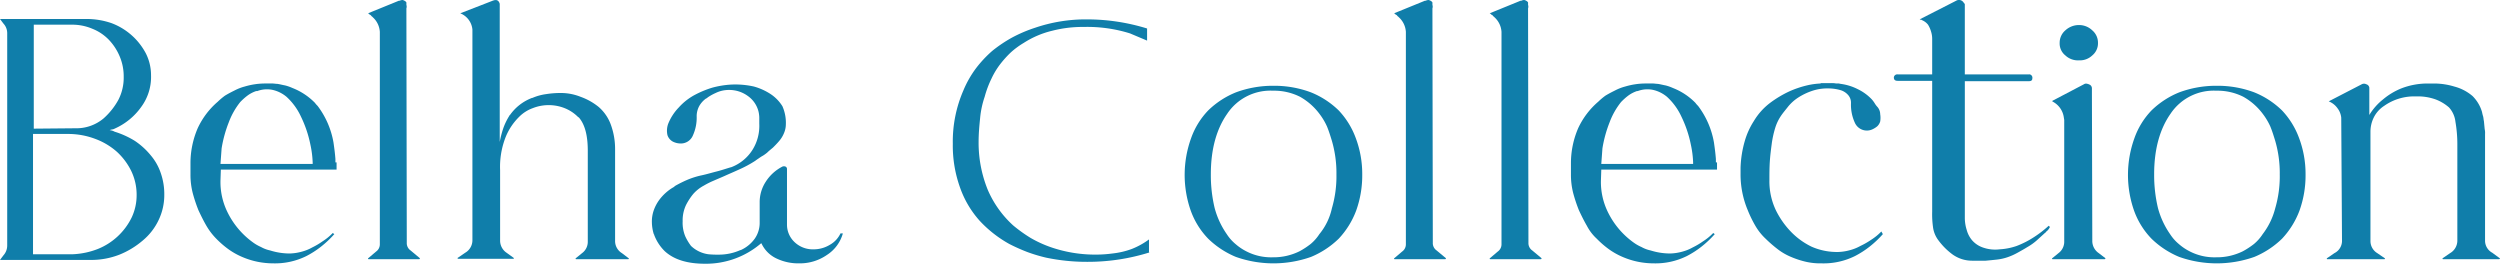
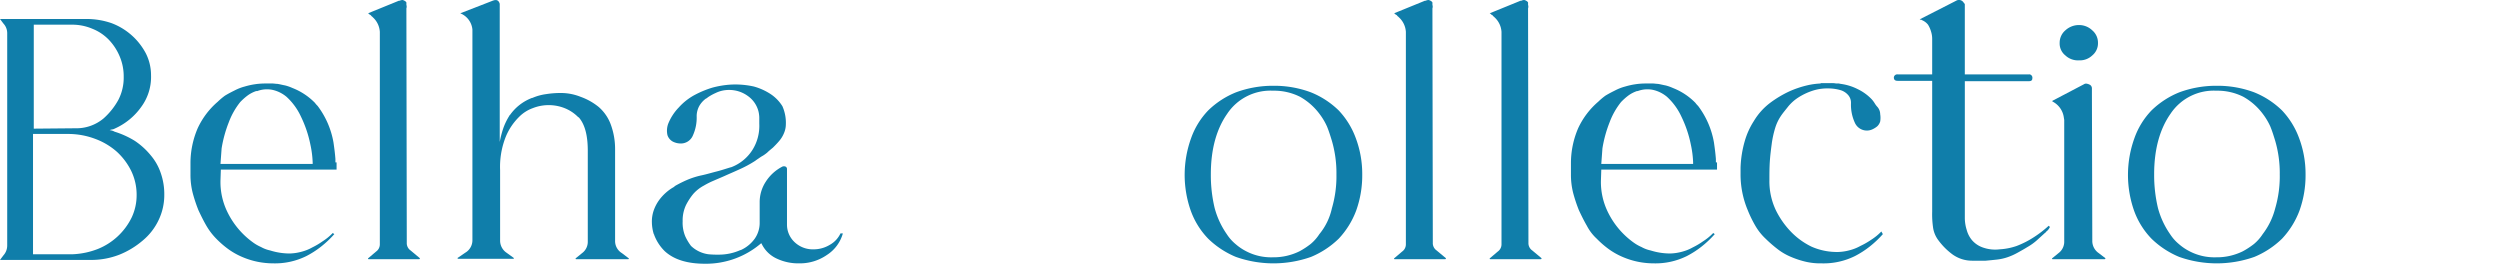
<svg xmlns="http://www.w3.org/2000/svg" width="517.804" height="54.625" viewBox="0 0 517.804 54.625">
  <g id="Groupe_612" data-name="Groupe 612" transform="translate(0)">
    <path id="Tracé_854" data-name="Tracé 854" d="M114.335,301.542a18.235,18.235,0,0,1,4.165,1.886,14.962,14.962,0,0,1,3.3,2.987,11.155,11.155,0,0,1,2.122,3.772,13.253,13.253,0,0,1,.707,4.4,12.013,12.013,0,0,1-1.179,5.266,12.41,12.41,0,0,1-3.3,4.244,17.379,17.379,0,0,1-4.794,2.908,16.051,16.051,0,0,1-5.895,1.1H90.6l.707-.943a3.046,3.046,0,0,0,.786-2.043V281.186a2.91,2.91,0,0,0-.786-2.043L90.6,278.2h18a15.839,15.839,0,0,1,5.109.864,13.334,13.334,0,0,1,7.073,6.209,10.006,10.006,0,0,1,1.1,4.558,10.46,10.46,0,0,1-2.043,6.6,13.377,13.377,0,0,1-5.5,4.48,1.118,1.118,0,0,1-.472.157,2,2,0,0,0-.55.157A2.612,2.612,0,0,1,114.335,301.542Zm-16.74-.629,8.645-.079a8.747,8.747,0,0,0,5.816-2.043,14.4,14.4,0,0,0,3.065-3.851,10,10,0,0,0,1.1-4.794,10.5,10.5,0,0,0-.786-4.087,11.285,11.285,0,0,0-2.2-3.458,9.67,9.67,0,0,0-3.458-2.358,10.678,10.678,0,0,0-4.165-.865H97.595Zm8.1,26.014a16.069,16.069,0,0,0,5.187-1.1,13.335,13.335,0,0,0,6.995-6.523,10.846,10.846,0,0,0,1.022-4.716,11.35,11.35,0,0,0-1.1-4.873,13.359,13.359,0,0,0-2.987-4.008,14.14,14.14,0,0,0-4.48-2.672,15.808,15.808,0,0,0-5.423-1.022H97.438v24.914Z" transform="translate(-90.6 -274.267)" fill="#107eaa" />
    <path id="Tracé_855" data-name="Tracé 855" d="M171.058,311.547v1.493H147.087l-.079,2.358a14.148,14.148,0,0,0,1.336,6.209,16.821,16.821,0,0,0,5.423,6.523,8.841,8.841,0,0,0,1.65.943,6.71,6.71,0,0,0,1.886.707,13.5,13.5,0,0,0,4.087.629,10.355,10.355,0,0,0,2.515-.393,9.113,9.113,0,0,0,2.122-.865,15,15,0,0,0,2.122-1.257,11.336,11.336,0,0,0,2.122-1.729l.314.236a20.843,20.843,0,0,1-2.751,2.593,18.735,18.735,0,0,1-3.065,1.965,14.606,14.606,0,0,1-6.838,1.493,16.31,16.31,0,0,1-6.445-1.336,14.758,14.758,0,0,1-2.908-1.65,19.579,19.579,0,0,1-2.436-2.122,13.392,13.392,0,0,1-2.043-2.672c-.55-.943-1.1-2.043-1.65-3.222a31.1,31.1,0,0,1-1.179-3.537,15.208,15.208,0,0,1-.472-3.851V311.7a18.3,18.3,0,0,1,1.493-7.231,16.2,16.2,0,0,1,4.165-5.5,13.754,13.754,0,0,1,1.493-1.257c.786-.472,1.415-.786,2.043-1.1a10.105,10.105,0,0,1,2.043-.786,15.318,15.318,0,0,1,2.122-.471,14.7,14.7,0,0,1,2.122-.157h1.493c.314,0,.707.079,1.022.079.55.079,1.1.236,1.572.314a9.241,9.241,0,0,1,1.572.55,13.243,13.243,0,0,1,4.637,3.065,4.494,4.494,0,0,0,.55.629,17.5,17.5,0,0,1,3.3,7.624c.157,1.1.314,2.279.393,3.379v.708Zm-4.951.314v-.314a20.672,20.672,0,0,0-.472-3.694,24.074,24.074,0,0,0-1.965-5.816,12.811,12.811,0,0,0-2.987-4.087,6.868,6.868,0,0,0-2.829-1.415,5.666,5.666,0,0,0-3.222.236H154.4a6.568,6.568,0,0,0-1.808.943,12.08,12.08,0,0,0-1.493,1.336,15.166,15.166,0,0,0-2.358,4.165,25.913,25.913,0,0,0-1.493,5.423l-.236,3.222Z" transform="translate(-101.346 -277.906)" fill="#107eaa" />
    <path id="Tracé_856" data-name="Tracé 856" d="M198.289,326.643c.079.079.079.079,0,.157,0,.079-.079.079-.157.079H187.757c-.079,0-.157,0-.157-.079s0-.157.079-.157l1.572-1.336a1.835,1.835,0,0,0,.786-1.572V279.8a4.431,4.431,0,0,0-1.415-2.987l-.157-.157c-.079-.078-.157-.078-.236-.236-.079-.078-.157-.157-.236-.157s-.079-.079-.157-.157-.157-.079-.236-.157l6.366-2.594h.157a1.481,1.481,0,0,1,.629-.157,1.5,1.5,0,0,1,.629.314c.079.079.157.157.157.236v.472a1.091,1.091,0,0,1,0,.707v.707l.079,47.863a1.835,1.835,0,0,0,.786,1.572Z" transform="translate(-111.365 -273.197)" fill="#107eaa" />
    <path id="Tracé_857" data-name="Tracé 857" d="M246.567,326.645c.079.079.157.079.079.157,0,.079-.079.079-.157.079H235.8c-.079,0-.157,0-.157-.079s0-.157.079-.157l1.258-1.022a2.9,2.9,0,0,0,1.179-2.358V304.4c0-3.222-.629-5.5-1.886-6.916h-.079a8.119,8.119,0,0,0-2.829-1.886,8.978,8.978,0,0,0-6.6,0,7.6,7.6,0,0,0-2.829,1.807,12.413,12.413,0,0,0-2.751,4.087A16.849,16.849,0,0,0,220,308.411V323.03a3.03,3.03,0,0,0,1.336,2.515l1.415,1.022c.079.079.157.079.079.157,0,.079-.079.079-.157.079H211.357c-.079,0-.157,0-.157-.079s0-.157.079-.157l1.493-1.022a2.994,2.994,0,0,0,1.493-2.672V279.332a4.022,4.022,0,0,0-2.515-3.379l6.68-2.593c.786-.314,1.258-.157,1.493.629V302.6a20.277,20.277,0,0,1,.707-2.751,12.692,12.692,0,0,1,1.336-2.751c0-.079,0-.079.079-.079a9.848,9.848,0,0,1,4.558-3.537h.079a10.716,10.716,0,0,1,2.829-.786,18.984,18.984,0,0,1,3.144-.236,10.984,10.984,0,0,1,4.008.786,12.669,12.669,0,0,1,3.772,2.122,8.846,8.846,0,0,1,2.515,3.694,14.677,14.677,0,0,1,.865,5.03v19.02a2.923,2.923,0,0,0,1.415,2.515Z" transform="translate(-116.417 -273.198)" fill="#107eaa" />
    <path id="Tracé_858" data-name="Tracé 858" d="M301.932,326.382a7.79,7.79,0,0,1-3.3,4.4,9.8,9.8,0,0,1-5.659,1.729,10.486,10.486,0,0,1-4.794-1.022,6.447,6.447,0,0,1-3.065-3.065l-.079-.079A17.552,17.552,0,0,1,273.4,332.59c-3.694,0-6.445-.864-8.331-2.594a9.3,9.3,0,0,1-2.2-3.379c0-.079,0-.079-.079-.157a8.769,8.769,0,0,1-.393-2.436,7.012,7.012,0,0,1,.393-2.515,8.347,8.347,0,0,1,1.179-2.2,9.9,9.9,0,0,1,2.672-2.436,1.953,1.953,0,0,0,.55-.393,25.026,25.026,0,0,1,2.515-1.257,16.619,16.619,0,0,1,2.987-.943c1.1-.236,2.122-.55,3.065-.786s1.886-.55,2.908-.865h.079a8.963,8.963,0,0,0,4.48-3.615,9.366,9.366,0,0,0,1.415-5.423v-1.336a6.066,6.066,0,0,0-.157-1.179,5.6,5.6,0,0,0-2.2-3.222,6.506,6.506,0,0,0-3.93-1.257,6.165,6.165,0,0,0-2.751.629,10.292,10.292,0,0,0-1.572.864c-.079,0-.079,0-.079.079a1.716,1.716,0,0,1-.393.236,4.927,4.927,0,0,0-1.336,1.493,4.464,4.464,0,0,0-.55,2.122,8.9,8.9,0,0,1-.786,4.008,2.689,2.689,0,0,1-2.672,1.65,3.525,3.525,0,0,1-1.493-.393,2.339,2.339,0,0,1-1.1-1.336,4.175,4.175,0,0,1,.157-2.358,10.494,10.494,0,0,1,2.2-3.379,12.063,12.063,0,0,1,3.458-2.672,20.083,20.083,0,0,1,3.458-1.415,19.1,19.1,0,0,1,3.694-.629,17.677,17.677,0,0,1,4.951.393A12.393,12.393,0,0,1,287,297.459a8.17,8.17,0,0,1,2.436,2.515,8.5,8.5,0,0,1,.707,3.772,4.662,4.662,0,0,1-.393,1.808,5.848,5.848,0,0,1-1.022,1.65c-.393.472-.865.943-1.258,1.336-.472.393-.865.707-1.179,1.022a8.26,8.26,0,0,1-.865.629,8.308,8.308,0,0,0-.865.55c-.236.157-.472.314-.786.55A24.077,24.077,0,0,1,280.4,313.1c-1.022.472-1.965.865-2.829,1.257s-1.651.707-2.358,1.022a16.542,16.542,0,0,0-2.043,1.022,7.948,7.948,0,0,0-2.2,1.729,12.7,12.7,0,0,0-1.493,2.279,7.4,7.4,0,0,0-.707,3.38,7.276,7.276,0,0,0,.55,3.144A10.756,10.756,0,0,0,270.5,328.9a6.475,6.475,0,0,0,3.615,1.729,19.12,19.12,0,0,0,2.122.079,10.908,10.908,0,0,0,4.48-.943h.079A7.166,7.166,0,0,0,283.7,327.4a5.715,5.715,0,0,0,1.022-3.38v-4.087a7.708,7.708,0,0,1,1.257-4.323,8.925,8.925,0,0,1,3.458-3.144.861.861,0,0,1,.629,0,.531.531,0,0,1,.314.472V324.5a4.941,4.941,0,0,0,1.572,3.615,5.457,5.457,0,0,0,3.93,1.493,6.456,6.456,0,0,0,3.379-.943,5.258,5.258,0,0,0,2.2-2.358h.472Z" transform="translate(-127.377 -277.965)" fill="#107eaa" />
-     <path id="Tracé_859" data-name="Tracé 859" d="M382.49,326.556a42.768,42.768,0,0,1-12.889,1.965,41.052,41.052,0,0,1-8.567-.865,32.451,32.451,0,0,1-3.93-1.179,38.045,38.045,0,0,1-3.694-1.651,24.746,24.746,0,0,1-6.13-4.794,20.416,20.416,0,0,1-4.087-6.916,25.664,25.664,0,0,1-1.493-9.038A26.578,26.578,0,0,1,343.9,293a21.457,21.457,0,0,1,2.594-4.558,24.555,24.555,0,0,1,3.379-3.615,28.586,28.586,0,0,1,4.087-2.751,29.311,29.311,0,0,1,4.794-2.043,32.55,32.55,0,0,1,10.767-1.729,42.133,42.133,0,0,1,12.418,1.886V282.7l-3.537-1.493a29.62,29.62,0,0,0-9.588-1.336,25.147,25.147,0,0,0-6.523.786,19.051,19.051,0,0,0-5.895,2.515,16.728,16.728,0,0,0-2.672,1.965,21.24,21.24,0,0,0-2.2,2.436,15.87,15.87,0,0,0-1.808,2.986,21.009,21.009,0,0,0-1.415,3.772,18.986,18.986,0,0,0-.943,4.4c-.157,1.572-.314,3.222-.314,4.873a25.951,25.951,0,0,0,1.886,9.981,21.383,21.383,0,0,0,5.266,7.388,30.155,30.155,0,0,0,3.615,2.593,24.18,24.18,0,0,0,4.087,1.886,28.144,28.144,0,0,0,9.353,1.572,25.876,25.876,0,0,0,3.537-.236,16.584,16.584,0,0,0,4.008-.943,15.6,15.6,0,0,0,3.537-1.965v2.672Z" transform="translate(-144.353 -274.289)" fill="#107eaa" />
    <path id="Tracé_860" data-name="Tracé 860" d="M438.245,306.646a21.118,21.118,0,0,1,1.336,7.545,21.6,21.6,0,0,1-1.257,7.466,17.385,17.385,0,0,1-3.615,5.816,18.2,18.2,0,0,1-5.737,3.773,23.324,23.324,0,0,1-15.561,0,18.2,18.2,0,0,1-5.737-3.773,16.221,16.221,0,0,1-3.615-5.816,22.373,22.373,0,0,1,.079-15.011,15.989,15.989,0,0,1,3.537-5.737,17.715,17.715,0,0,1,5.816-3.772,22,22,0,0,1,7.7-1.336,21.681,21.681,0,0,1,7.7,1.336,17.716,17.716,0,0,1,5.816,3.772A16.691,16.691,0,0,1,438.245,306.646Zm-4.951,14.54a23.539,23.539,0,0,0,.943-6.995,23.909,23.909,0,0,0-.943-6.995c-.314-1.022-.629-2.043-1.022-2.987a13.278,13.278,0,0,0-1.493-2.515,12.927,12.927,0,0,0-4.087-3.615,11.9,11.9,0,0,0-5.58-1.258,10.751,10.751,0,0,0-9.51,4.794c-2.2,3.144-3.379,7.309-3.379,12.5a29.374,29.374,0,0,0,.786,6.995,17.2,17.2,0,0,0,2.515,5.423,9.107,9.107,0,0,0,1.807,2.043,10.841,10.841,0,0,0,2.2,1.493,11.155,11.155,0,0,0,5.5,1.258,12.119,12.119,0,0,0,5.58-1.258,16.3,16.3,0,0,0,2.279-1.493,9.1,9.1,0,0,0,1.808-2.043A12.6,12.6,0,0,0,433.294,321.186Z" transform="translate(-157.432 -278.035)" fill="#107eaa" />
    <path id="Tracé_861" data-name="Tracé 861" d="M468.689,326.643c.078.079.078.079,0,.157,0,.079-.079.079-.157.079H458.157c-.079,0-.157,0-.157-.079s0-.157.078-.157l1.572-1.336a1.834,1.834,0,0,0,.786-1.572V279.8a4.432,4.432,0,0,0-1.415-2.987l-.157-.157c-.079-.078-.157-.078-.236-.236-.079-.078-.157-.157-.236-.157s-.079-.079-.157-.157-.157-.079-.236-.157l6.366-2.594h.157a1.479,1.479,0,0,1,.628-.157,1.505,1.505,0,0,1,.629.314c.078.079.157.157.157.236v.472a1.088,1.088,0,0,1,0,.707v.707l.079,47.863a1.835,1.835,0,0,0,.786,1.572Z" transform="translate(-169.249 -273.197)" fill="#107eaa" />
    <path id="Tracé_862" data-name="Tracé 862" d="M493.888,326.643c.079.079.079.079,0,.157,0,.079-.078.079-.157.079H483.357c-.079,0-.157,0-.157-.079s0-.157.079-.157l1.572-1.336a1.834,1.834,0,0,0,.786-1.572V279.8a4.432,4.432,0,0,0-1.415-2.987l-.157-.157c-.079-.078-.157-.078-.236-.236-.078-.078-.157-.157-.236-.157s-.079-.079-.157-.157-.157-.079-.236-.157l6.366-2.594h.157a1.481,1.481,0,0,1,.629-.157,1.507,1.507,0,0,1,.629.314c.079.079.157.157.157.236v.472a1.093,1.093,0,0,1,0,.707v.707l.078,47.863a1.835,1.835,0,0,0,.786,1.572Z" transform="translate(-174.643 -273.197)" fill="#107eaa" />
    <path id="Tracé_863" data-name="Tracé 863" d="M534.858,311.547v1.493H510.887l-.079,2.358a14.149,14.149,0,0,0,1.336,6.209,16.823,16.823,0,0,0,5.423,6.523,8.845,8.845,0,0,0,1.651.943,6.708,6.708,0,0,0,1.886.707,13.5,13.5,0,0,0,4.087.629,10.355,10.355,0,0,0,2.515-.393,9.111,9.111,0,0,0,2.122-.865,15.027,15.027,0,0,0,2.122-1.257,11.332,11.332,0,0,0,2.122-1.729l.315.236a20.848,20.848,0,0,1-2.751,2.593,18.723,18.723,0,0,1-3.065,1.965,14.605,14.605,0,0,1-6.837,1.493,16.309,16.309,0,0,1-6.445-1.336,14.754,14.754,0,0,1-2.908-1.65,19.587,19.587,0,0,1-2.436-2.122,9.677,9.677,0,0,1-2.043-2.672c-.55-.943-1.1-2.043-1.651-3.222a31.128,31.128,0,0,1-1.179-3.537,15.216,15.216,0,0,1-.471-3.851V311.7a18.3,18.3,0,0,1,1.493-7.231,16.2,16.2,0,0,1,4.165-5.5,13.777,13.777,0,0,1,1.493-1.257c.786-.472,1.415-.786,2.043-1.1a10.105,10.105,0,0,1,2.043-.786,15.311,15.311,0,0,1,2.122-.471,14.7,14.7,0,0,1,2.122-.157h1.493c.314,0,.707.079,1.022.079.55.079,1.1.236,1.572.314a9.236,9.236,0,0,1,1.572.55,13.247,13.247,0,0,1,4.637,3.065,4.471,4.471,0,0,0,.55.629,17.5,17.5,0,0,1,3.3,7.624c.157,1.1.314,2.279.393,3.379v.708Zm-4.952.314v-.314a20.663,20.663,0,0,0-.471-3.694,24.076,24.076,0,0,0-1.965-5.816,12.811,12.811,0,0,0-2.987-4.087,6.868,6.868,0,0,0-2.829-1.415,5.665,5.665,0,0,0-3.222.236h-.157a6.57,6.57,0,0,0-1.808.943,12.075,12.075,0,0,0-1.493,1.336,15.159,15.159,0,0,0-2.358,4.165,25.911,25.911,0,0,0-1.493,5.423l-.236,3.222Z" transform="translate(-179.225 -277.906)" fill="#107eaa" />
    <path id="Tracé_864" data-name="Tracé 864" d="M578.772,326.38a20.827,20.827,0,0,1-2.751,2.594,18.736,18.736,0,0,1-3.065,1.965,14.607,14.607,0,0,1-6.838,1.493,13.579,13.579,0,0,1-3.222-.314,18.248,18.248,0,0,1-3.144-1.022,12.191,12.191,0,0,1-2.829-1.651,27.544,27.544,0,0,1-2.436-2.122,11.775,11.775,0,0,1-2.122-2.672,24.612,24.612,0,0,1-1.572-3.222,19.107,19.107,0,0,1-1.493-7.624v-1.179a22.431,22.431,0,0,1,.865-5.5,15.609,15.609,0,0,1,1.886-4.165,13.186,13.186,0,0,1,3.379-3.773,22.639,22.639,0,0,1,3.93-2.358,20.548,20.548,0,0,1,3.694-1.257,15.016,15.016,0,0,1,2.83-.393V295.1h2.2a4.833,4.833,0,0,1,1.022.079h.55l.393.079a10.914,10.914,0,0,1,3.537,1.1,9.917,9.917,0,0,1,2.908,2.122,5.971,5.971,0,0,1,.629.864,4.36,4.36,0,0,0,.472.629,2.337,2.337,0,0,1,.629,1.572,4.736,4.736,0,0,1,0,1.493,2.257,2.257,0,0,1-.629,1.022,4.466,4.466,0,0,1-1.022.629,2.723,2.723,0,0,1-3.615-1.415,8.9,8.9,0,0,1-.786-4.008v-.079a2.4,2.4,0,0,0-.55-1.572,3.387,3.387,0,0,0-1.493-1.022,8.972,8.972,0,0,0-2.593-.393,9.838,9.838,0,0,0-3.537.55,12.788,12.788,0,0,0-2.75,1.336,9.111,9.111,0,0,0-2.044,1.808c-.55.707-1.1,1.336-1.572,2.043a9.348,9.348,0,0,0-1.179,2.515,20.377,20.377,0,0,0-.707,3.3c-.157,1.179-.315,2.436-.393,3.694s-.078,2.515-.078,3.772a13.9,13.9,0,0,0,1.336,6.209,17.623,17.623,0,0,0,3.222,4.558A15.086,15.086,0,0,0,564,328.974a13.069,13.069,0,0,0,5.58,1.1,10.357,10.357,0,0,0,2.437-.393,9.112,9.112,0,0,0,2.122-.864,15.73,15.73,0,0,0,2.2-1.258,11.334,11.334,0,0,0,2.122-1.729Z" transform="translate(-188.793 -277.885)" fill="#107eaa" />
    <path id="Tracé_865" data-name="Tracé 865" d="M621.766,319.962a.421.421,0,0,1,.236.314c-.078.157-.157.236-.236.393-.157.157-.236.314-.393.393-.157.157-.236.314-.393.393l-1.729,1.572a11.515,11.515,0,0,1-1.886,1.336c-.629.393-1.336.786-2.043,1.179a12.554,12.554,0,0,1-2.122.943,10.3,10.3,0,0,1-2.122.472q-1.061.118-2.358.236h-2.751a6.938,6.938,0,0,1-4.166-1.336,13.754,13.754,0,0,1-2.829-2.829,5.722,5.722,0,0,1-1.179-2.908,19,19,0,0,1-.157-3.065V289.939h-7.152c-.55,0-.786-.236-.786-.707a.7.7,0,0,1,.786-.629h7.152v-7.309a5.066,5.066,0,0,0-.236-1.572,5.587,5.587,0,0,0-.629-1.415,3.129,3.129,0,0,0-1.257-.943.289.289,0,0,0-.236-.079c-.079,0-.157-.078-.236-.078l7.545-3.851a1.127,1.127,0,0,1,1.572.393,1.085,1.085,0,0,1,.236.314V288.6h13.282a.613.613,0,0,1,.55.236.663.663,0,0,1,.157.55c0,.472-.236.629-.786.629H604.4V318.39a8.322,8.322,0,0,0,.393,2.436,5.483,5.483,0,0,0,1.1,2.122,5.187,5.187,0,0,0,2.2,1.493,7.587,7.587,0,0,0,3.537.393,12.836,12.836,0,0,0,3.537-.707,18.8,18.8,0,0,0,3.537-1.807A22.671,22.671,0,0,0,621.766,319.962Z" transform="translate(-197.442 -273.196)" fill="#107eaa" />
    <path id="Tracé_866" data-name="Tracé 866" d="M642.4,328.056c.078.079.078.079,0,.157,0,.079-.079.079-.157.079H631.557c-.079,0-.157,0-.157-.079s0-.157.079-.157l1.257-1.022a2.943,2.943,0,0,0,1.179-2.436v-25.15l-.078-.472a4.351,4.351,0,0,0-2.279-3.3q-.236-.118,0-.236L638,292.061a.764.764,0,0,1,.707-.079h.078c.078,0,.157.079.393.157a.865.865,0,0,1,.472.786v1.415l.079,30.023v.157a3.029,3.029,0,0,0,1.336,2.515Zm-5.423-40.947a3.8,3.8,0,0,1-2.829-1.022,3.14,3.14,0,0,1-1.179-2.594,3.358,3.358,0,0,1,1.179-2.594,4.117,4.117,0,0,1,2.829-1.1,3.928,3.928,0,0,1,2.751,1.1,3.358,3.358,0,0,1,1.179,2.594,3.246,3.246,0,0,1-1.179,2.594A3.735,3.735,0,0,1,636.98,287.109Z" transform="translate(-206.369 -274.61)" fill="#107eaa" />
    <path id="Tracé_867" data-name="Tracé 867" d="M686.845,306.646a21.118,21.118,0,0,1,1.336,7.545,21.6,21.6,0,0,1-1.257,7.466,17.389,17.389,0,0,1-3.615,5.816,18.2,18.2,0,0,1-5.737,3.773,23.324,23.324,0,0,1-15.562,0,18.206,18.206,0,0,1-5.737-3.773,16.219,16.219,0,0,1-3.615-5.816,22.375,22.375,0,0,1,.079-15.011,15.988,15.988,0,0,1,3.536-5.737,17.717,17.717,0,0,1,5.816-3.772,22,22,0,0,1,7.7-1.336,21.681,21.681,0,0,1,7.7,1.336,17.717,17.717,0,0,1,5.816,3.772A16.692,16.692,0,0,1,686.845,306.646Zm-4.951,14.54a23.537,23.537,0,0,0,.943-6.995,23.907,23.907,0,0,0-.943-6.995c-.314-1.022-.629-2.043-1.022-2.987a13.3,13.3,0,0,0-1.493-2.515,12.927,12.927,0,0,0-4.087-3.615,11.9,11.9,0,0,0-5.58-1.258,10.751,10.751,0,0,0-9.51,4.794c-2.2,3.144-3.38,7.309-3.38,12.5a29.377,29.377,0,0,0,.786,6.995,17.2,17.2,0,0,0,2.515,5.423,9.115,9.115,0,0,0,1.808,2.043,10.839,10.839,0,0,0,2.2,1.493,11.154,11.154,0,0,0,5.5,1.258,12.119,12.119,0,0,0,5.58-1.258,16.306,16.306,0,0,0,2.279-1.493,9.111,9.111,0,0,0,1.808-2.043A14.75,14.75,0,0,0,681.894,321.186Z" transform="translate(-210.65 -278.035)" fill="#107eaa" />
-     <path id="Tracé_868" data-name="Tracé 868" d="M739.56,331.353c.079.079.157.079.079.157a.289.289,0,0,1-.236.079H727.928c-.079,0-.157,0-.157-.079s0-.157.079-.157l1.493-1.022a3.005,3.005,0,0,0,1.493-2.515V307.7a27.383,27.383,0,0,0-.393-4.558,5.3,5.3,0,0,0-1.336-2.986,9.11,9.11,0,0,0-2.751-1.65,10.9,10.9,0,0,0-4.087-.629,10.775,10.775,0,0,0-6.6,1.965,6.085,6.085,0,0,0-2.122,2.358,6.67,6.67,0,0,0-.707,2.986v22.635a2.923,2.923,0,0,0,1.415,2.515l1.493,1.022c.079.079.157.079.079.157,0,.079-.079.079-.157.079h-11.71c-.079,0-.157,0-.157-.079s0-.157.078-.157l1.493-1.022a2.84,2.84,0,0,0,1.572-2.672l-.157-25.386a3.861,3.861,0,0,0-.786-1.965,4.063,4.063,0,0,0-1.808-1.415l6.838-3.537a1,1,0,0,1,.943,0,.845.845,0,0,1,.629.707v5.659a12.111,12.111,0,0,1,2.829-3.222,14.088,14.088,0,0,1,3.772-2.279,15.039,15.039,0,0,1,5.58-1.022h1.257a14.432,14.432,0,0,1,4.166.629,9.522,9.522,0,0,1,3.773,1.965,7.721,7.721,0,0,1,1.964,3.3,8.169,8.169,0,0,0,.236.943c.078.314.078.629.157.943l.157,1.65a3.546,3.546,0,0,1,.079,1.022v22.085a2.84,2.84,0,0,0,1.493,2.515Z" transform="translate(-221.867 -277.907)" fill="#107eaa" />
  </g>
</svg>